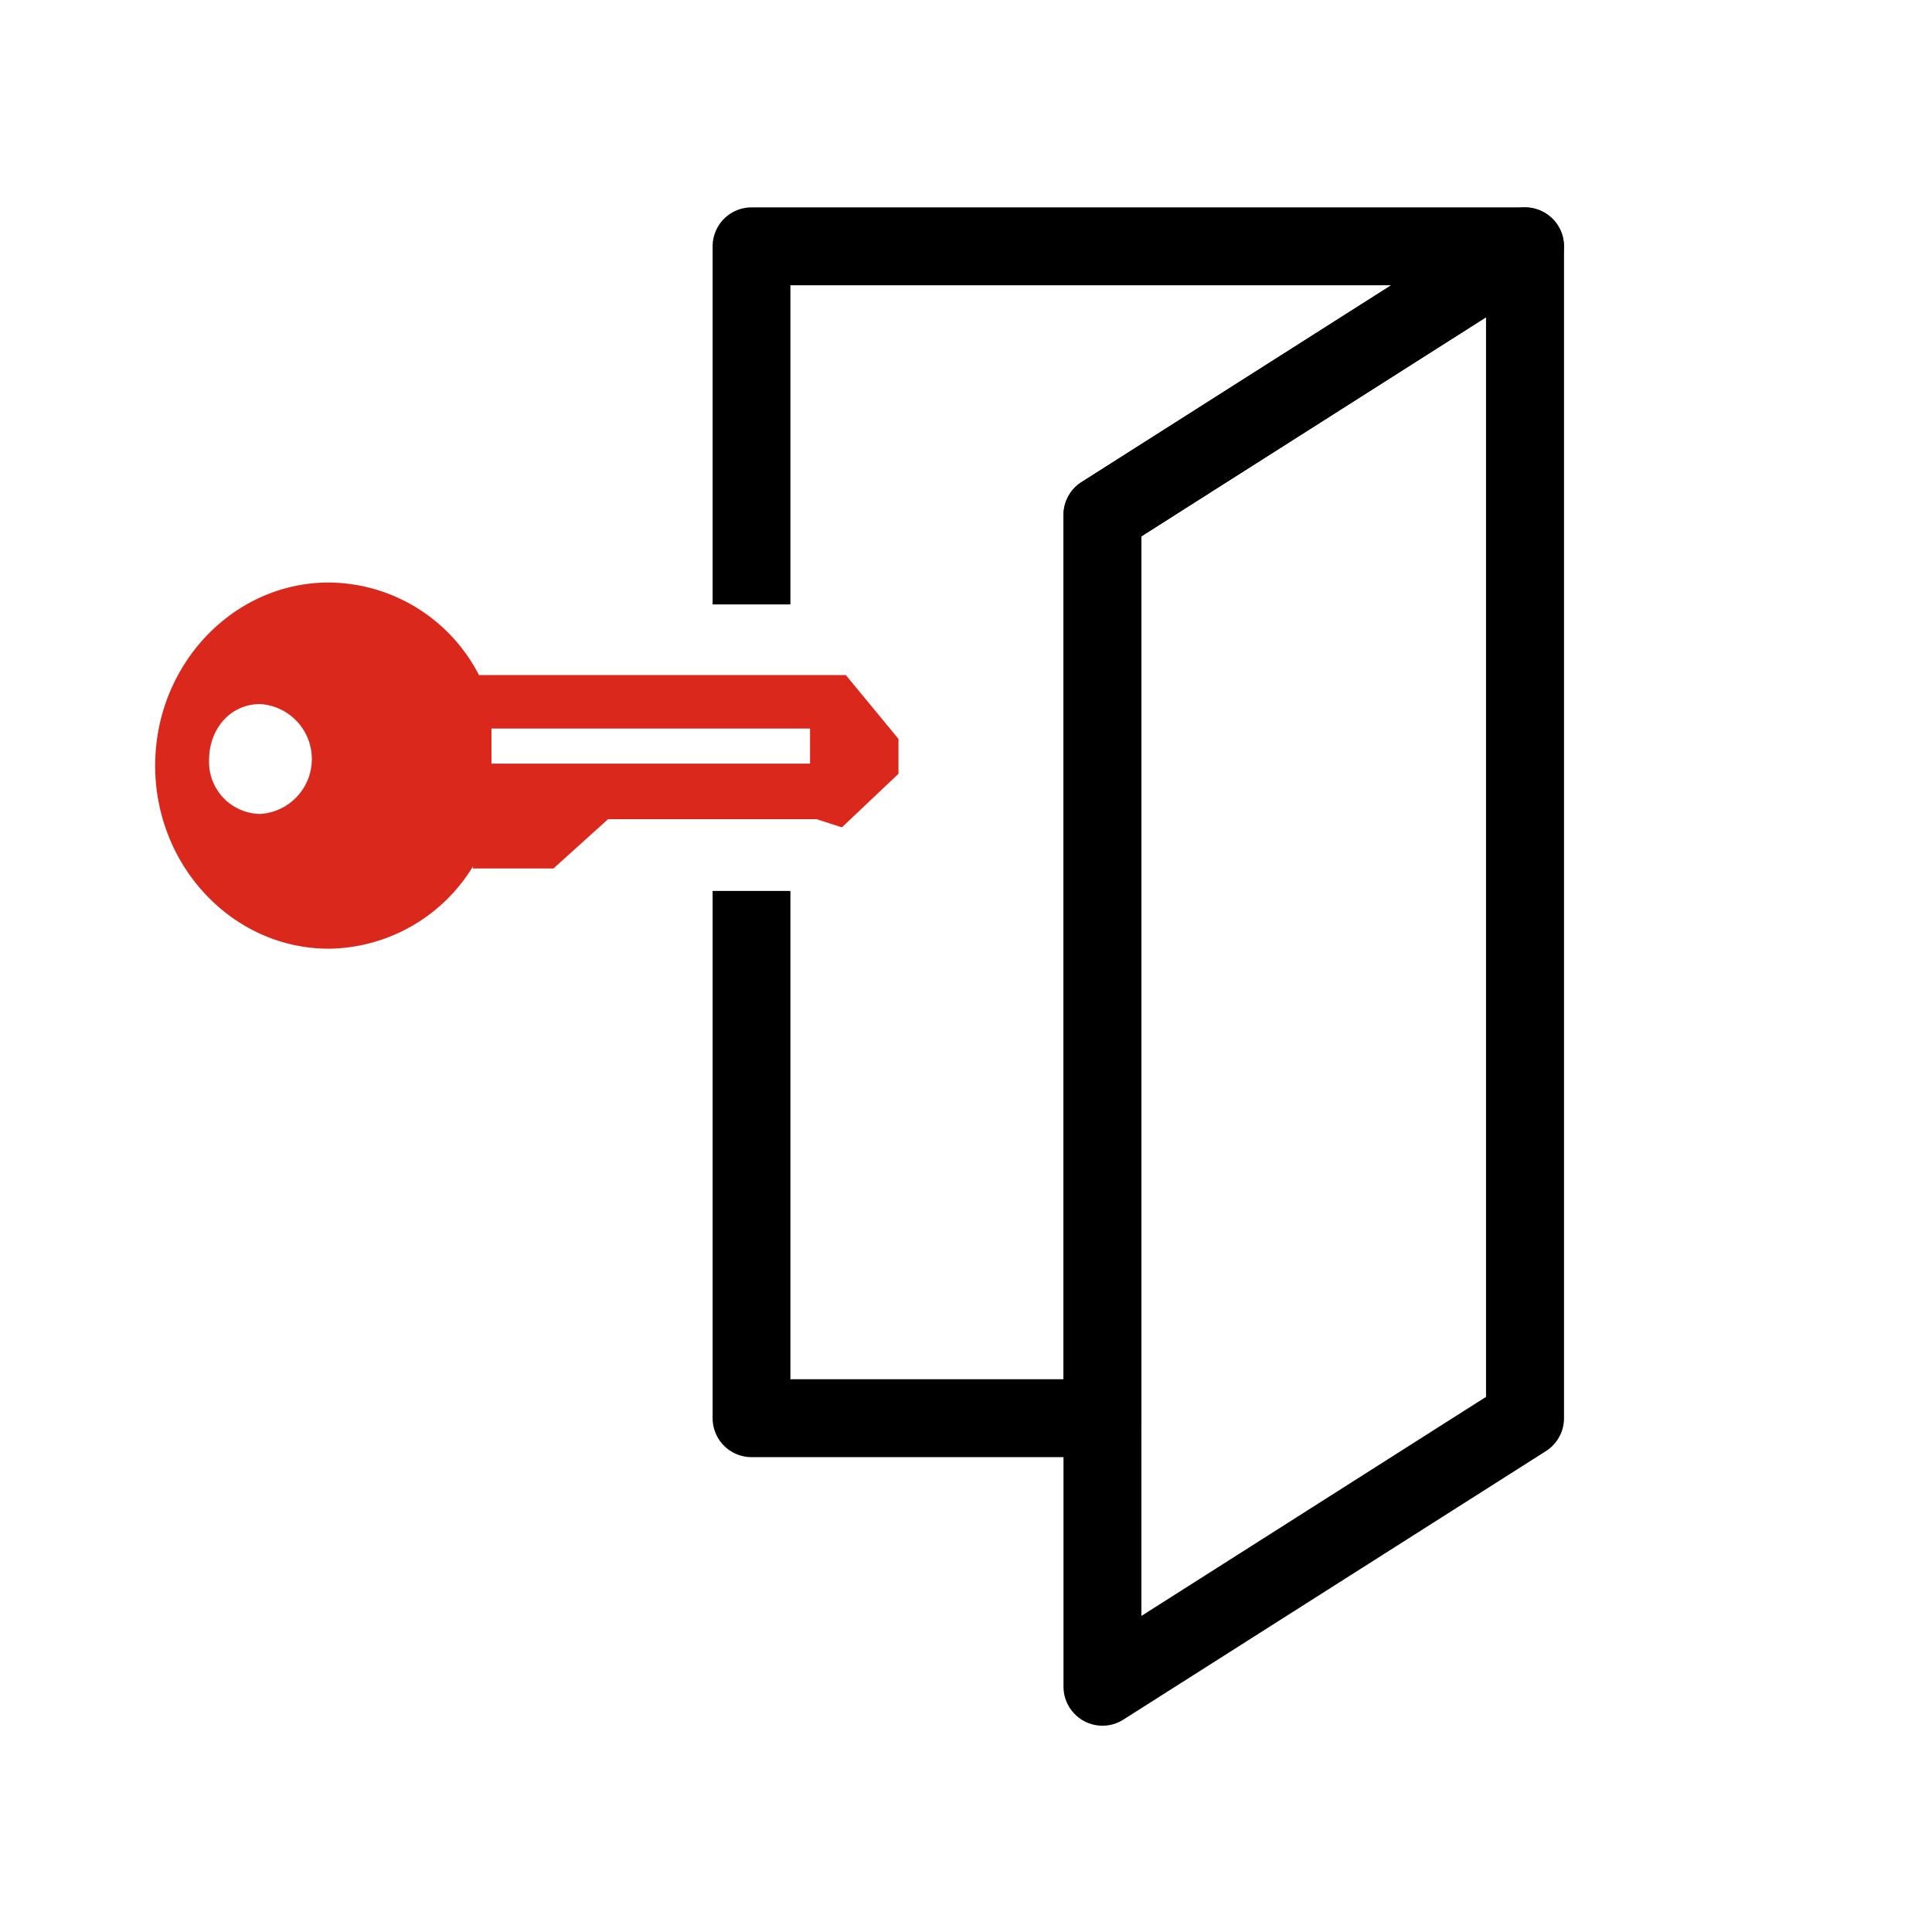
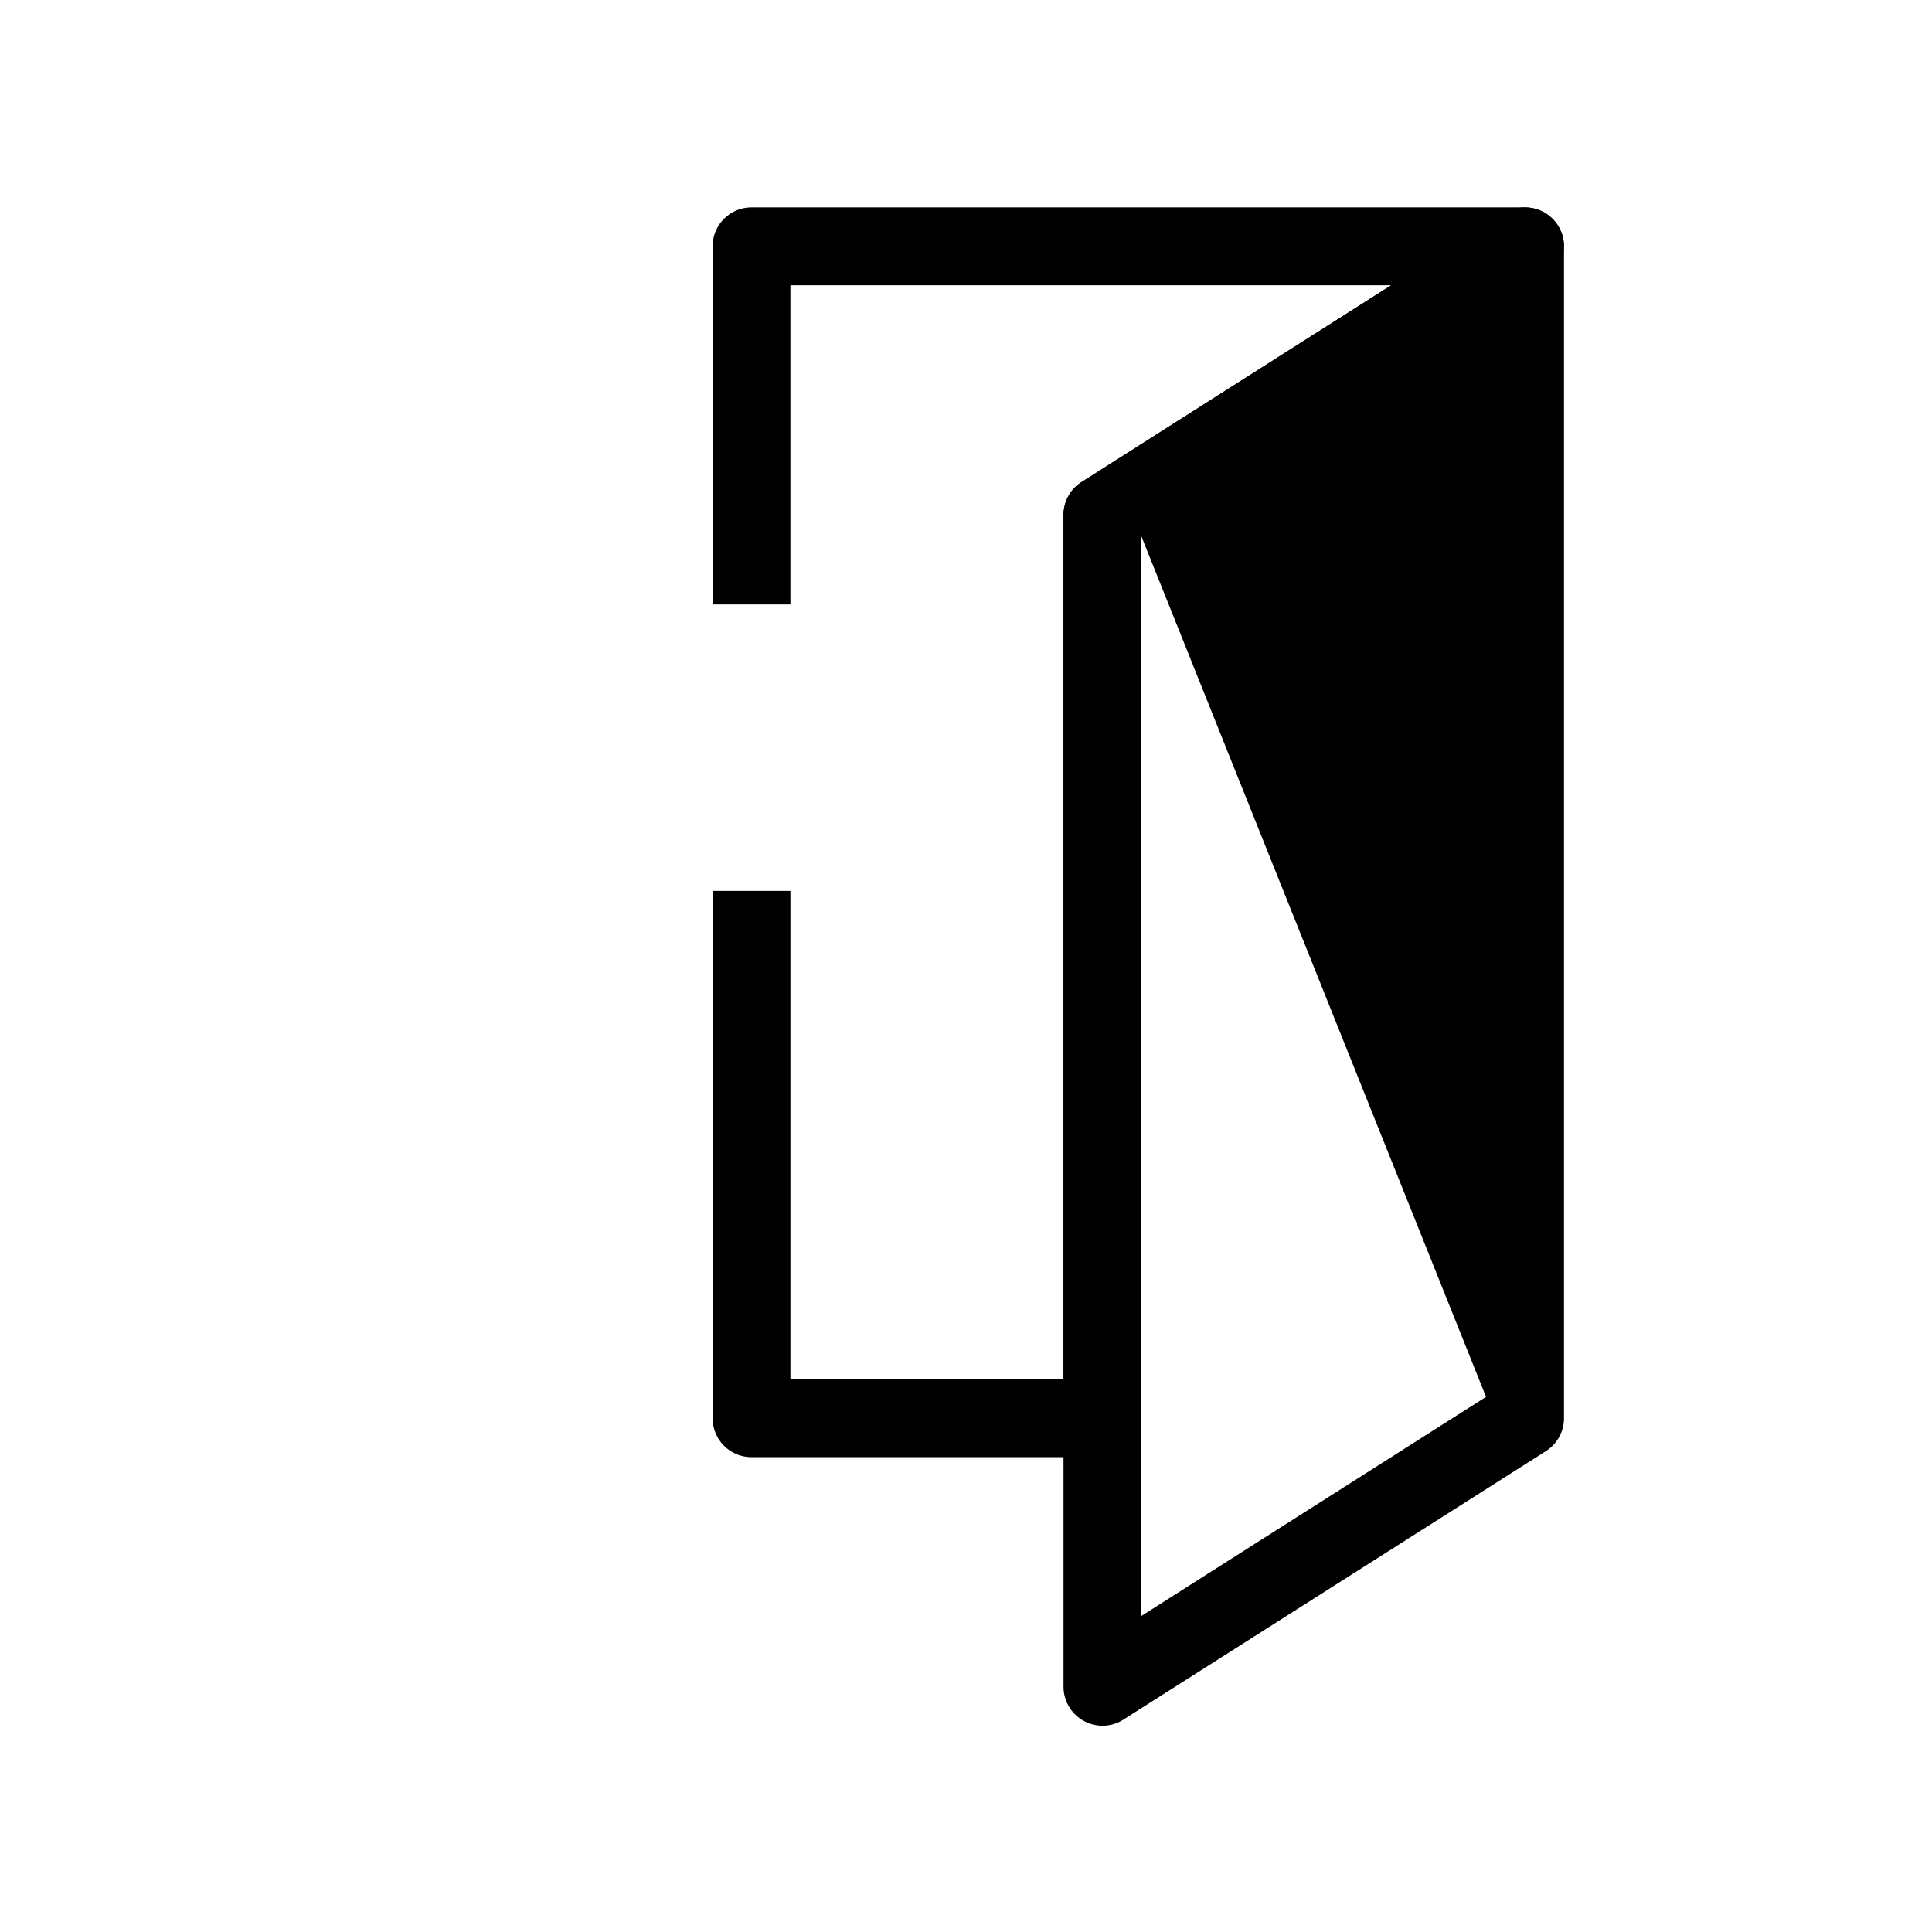
<svg xmlns="http://www.w3.org/2000/svg" id="_2_color_stroke_original_copy" data-name="2 color stroke original copy" viewBox="0 0 192 192">
  <defs>
    <style>.cls-1{fill:#da291c;}</style>
  </defs>
  <g id="Artwork_538" data-name="Artwork 538">
-     <path class="cls-1" d="M84.06,67.09H47.6a16.91,16.91,0,0,0-14.93-9.2c-9.5,0-17.25,8.18-17.25,18.2s7.75,18.19,17.25,18.19A17,17,0,0,0,47,86.11v.2H55l5.43-4.9H81.15l2.52.81,5.62-5.32V73.43ZM25.85,80.89a5.16,5.16,0,0,1-5.07-5.35c0-3.12,2.12-5.57,5.07-5.57a5.47,5.47,0,0,1,0,10.92Zm54.65-5H48.84V72.4H80.5Z" />
    <path d="M109.56,144.81H74.69a3.87,3.87,0,0,1-3.87-3.87V88.54h7.73v48.53h27.14V51.17a3.88,3.88,0,0,1,1.79-3.26l30.77-19.56H78.55V60.07H70.82V24.48a3.87,3.87,0,0,1,3.87-3.87h76.86a3.87,3.87,0,0,1,2.07,7.14L113.43,53.3v87.64A3.87,3.87,0,0,1,109.56,144.81Z" />
-     <path d="M109.56,171.5a3.88,3.88,0,0,1-3.87-3.87V51.17a3.88,3.88,0,0,1,1.79-3.26l42-26.69a3.87,3.87,0,0,1,5.95,3.26V140.94a3.87,3.87,0,0,1-1.8,3.27l-42,26.69A3.86,3.86,0,0,1,109.56,171.5Zm3.87-118.2V160.59l34.25-21.77V31.53Z" />
+     <path d="M109.56,171.5a3.88,3.88,0,0,1-3.87-3.87V51.17a3.88,3.88,0,0,1,1.79-3.26l42-26.69a3.87,3.87,0,0,1,5.95,3.26V140.94a3.87,3.87,0,0,1-1.8,3.27l-42,26.69A3.86,3.86,0,0,1,109.56,171.5Zm3.87-118.2V160.59l34.25-21.77Z" />
  </g>
</svg>